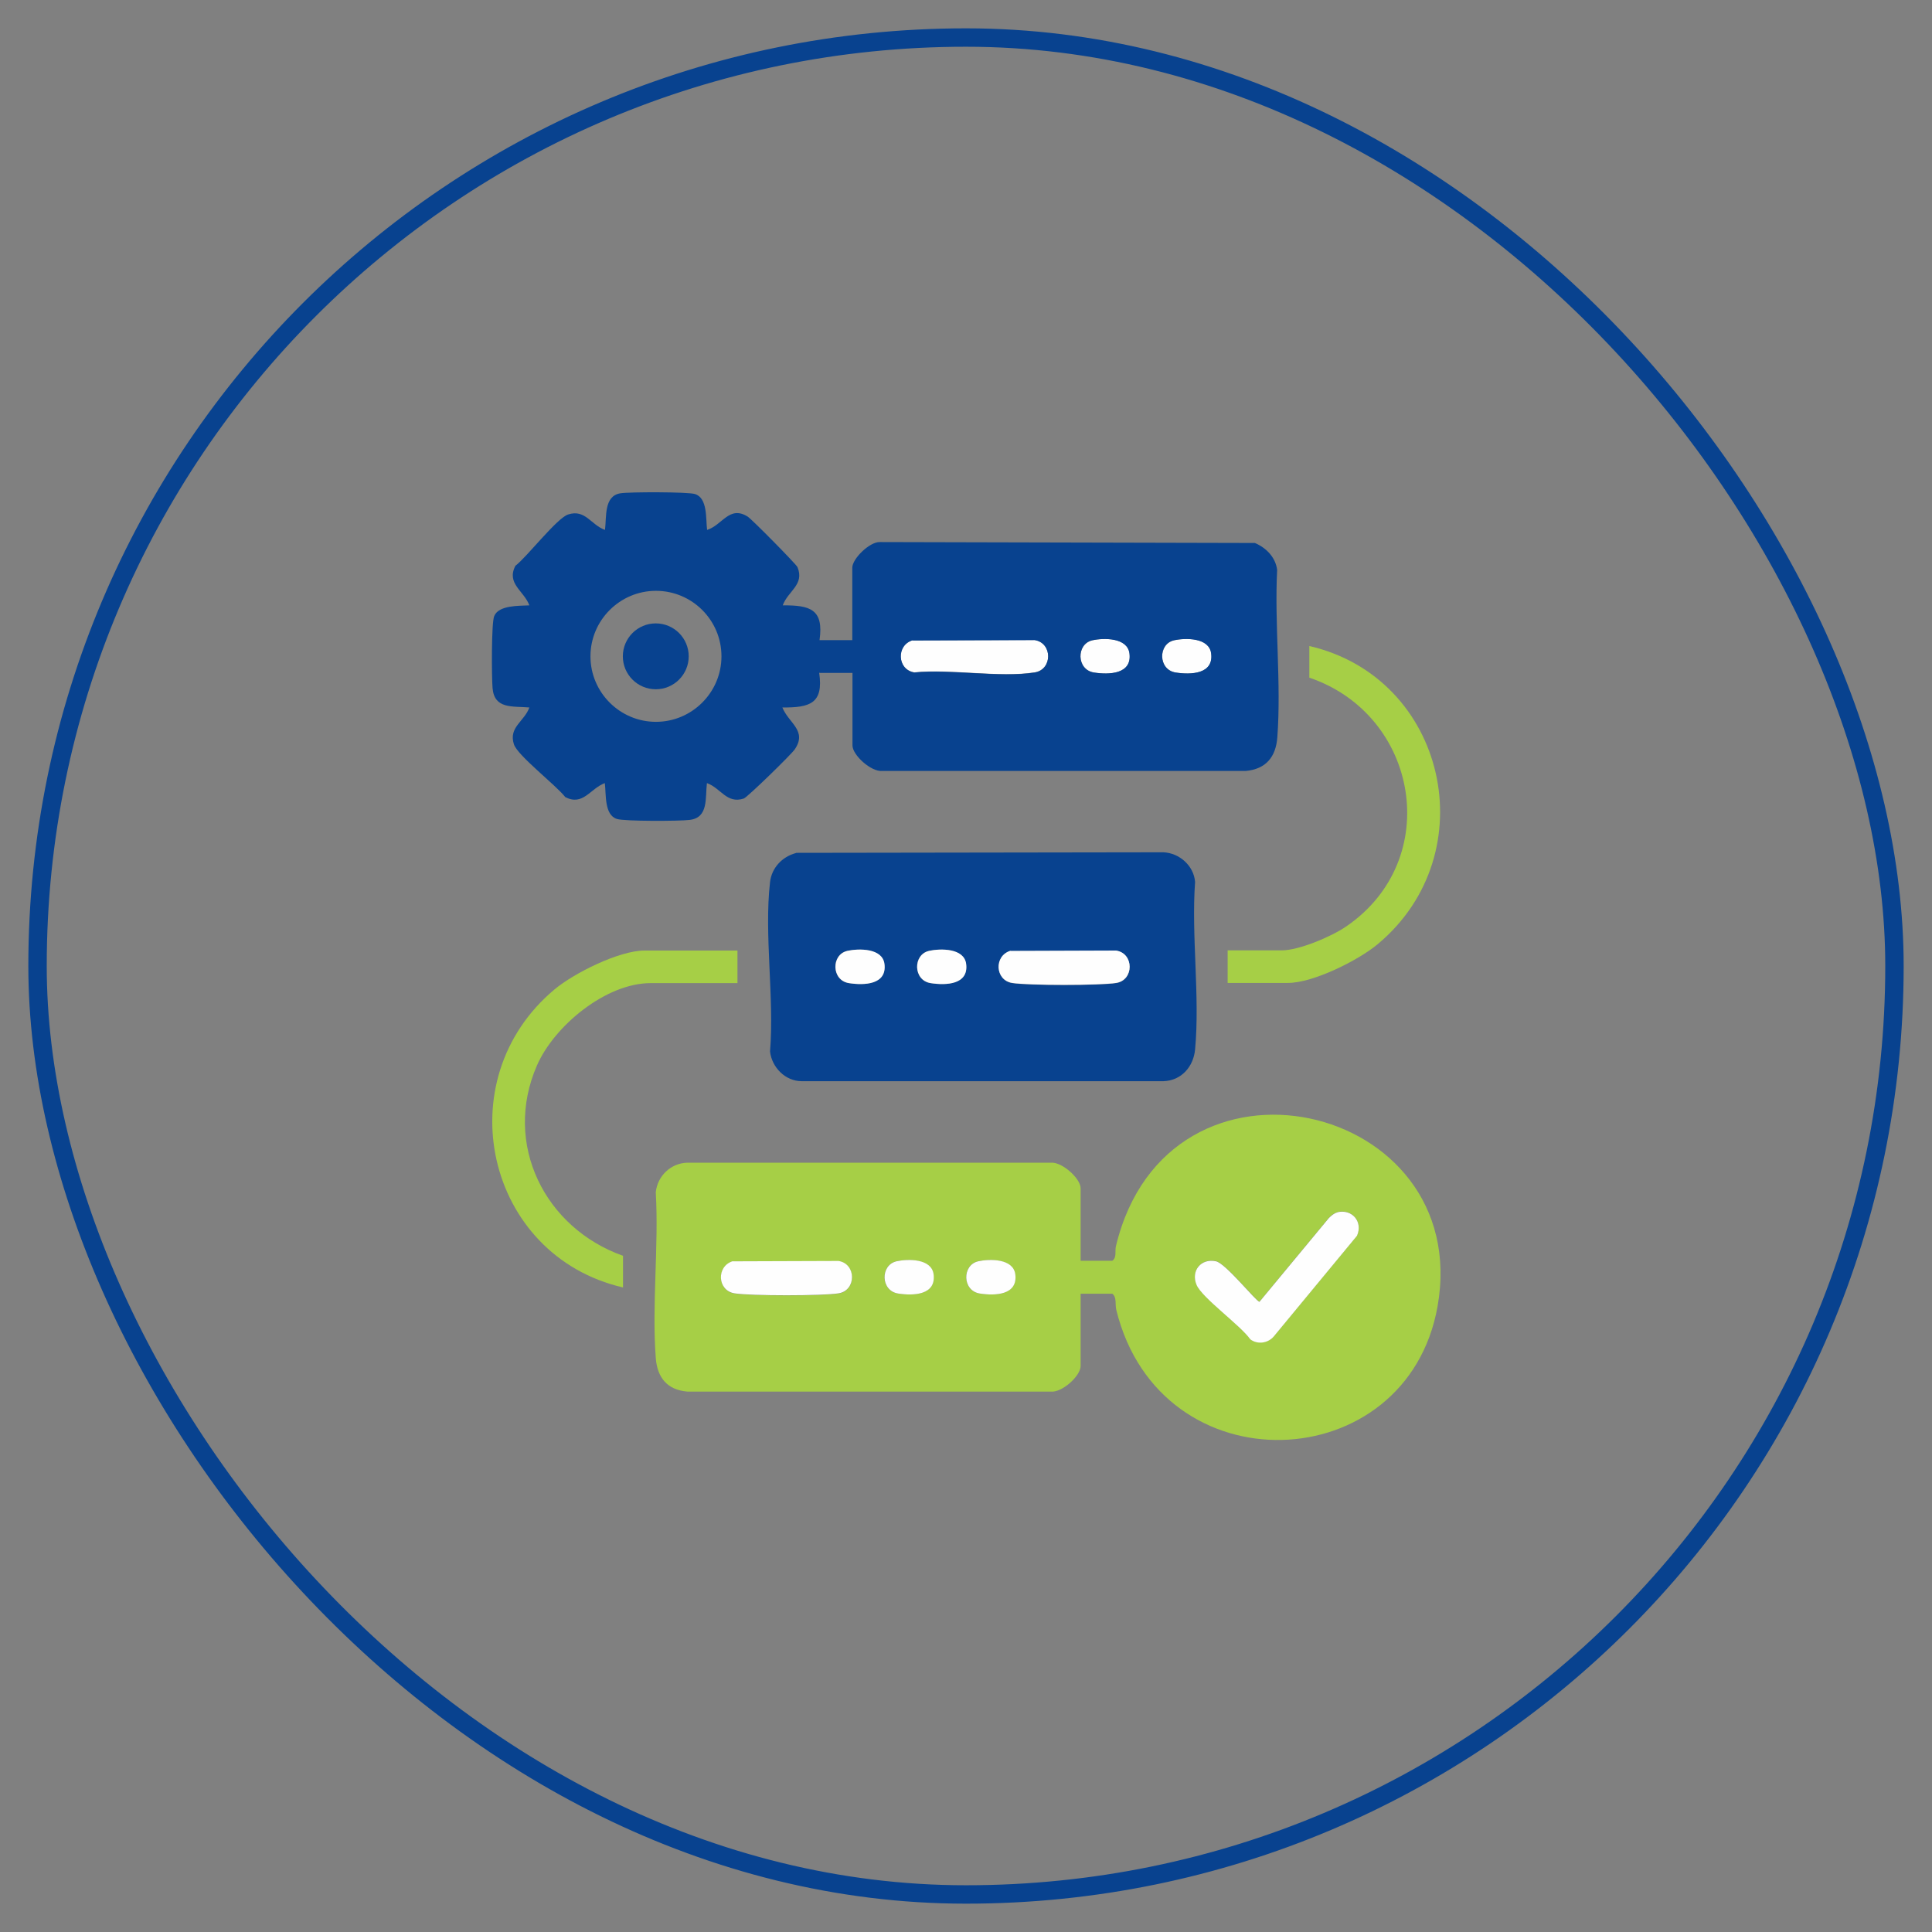
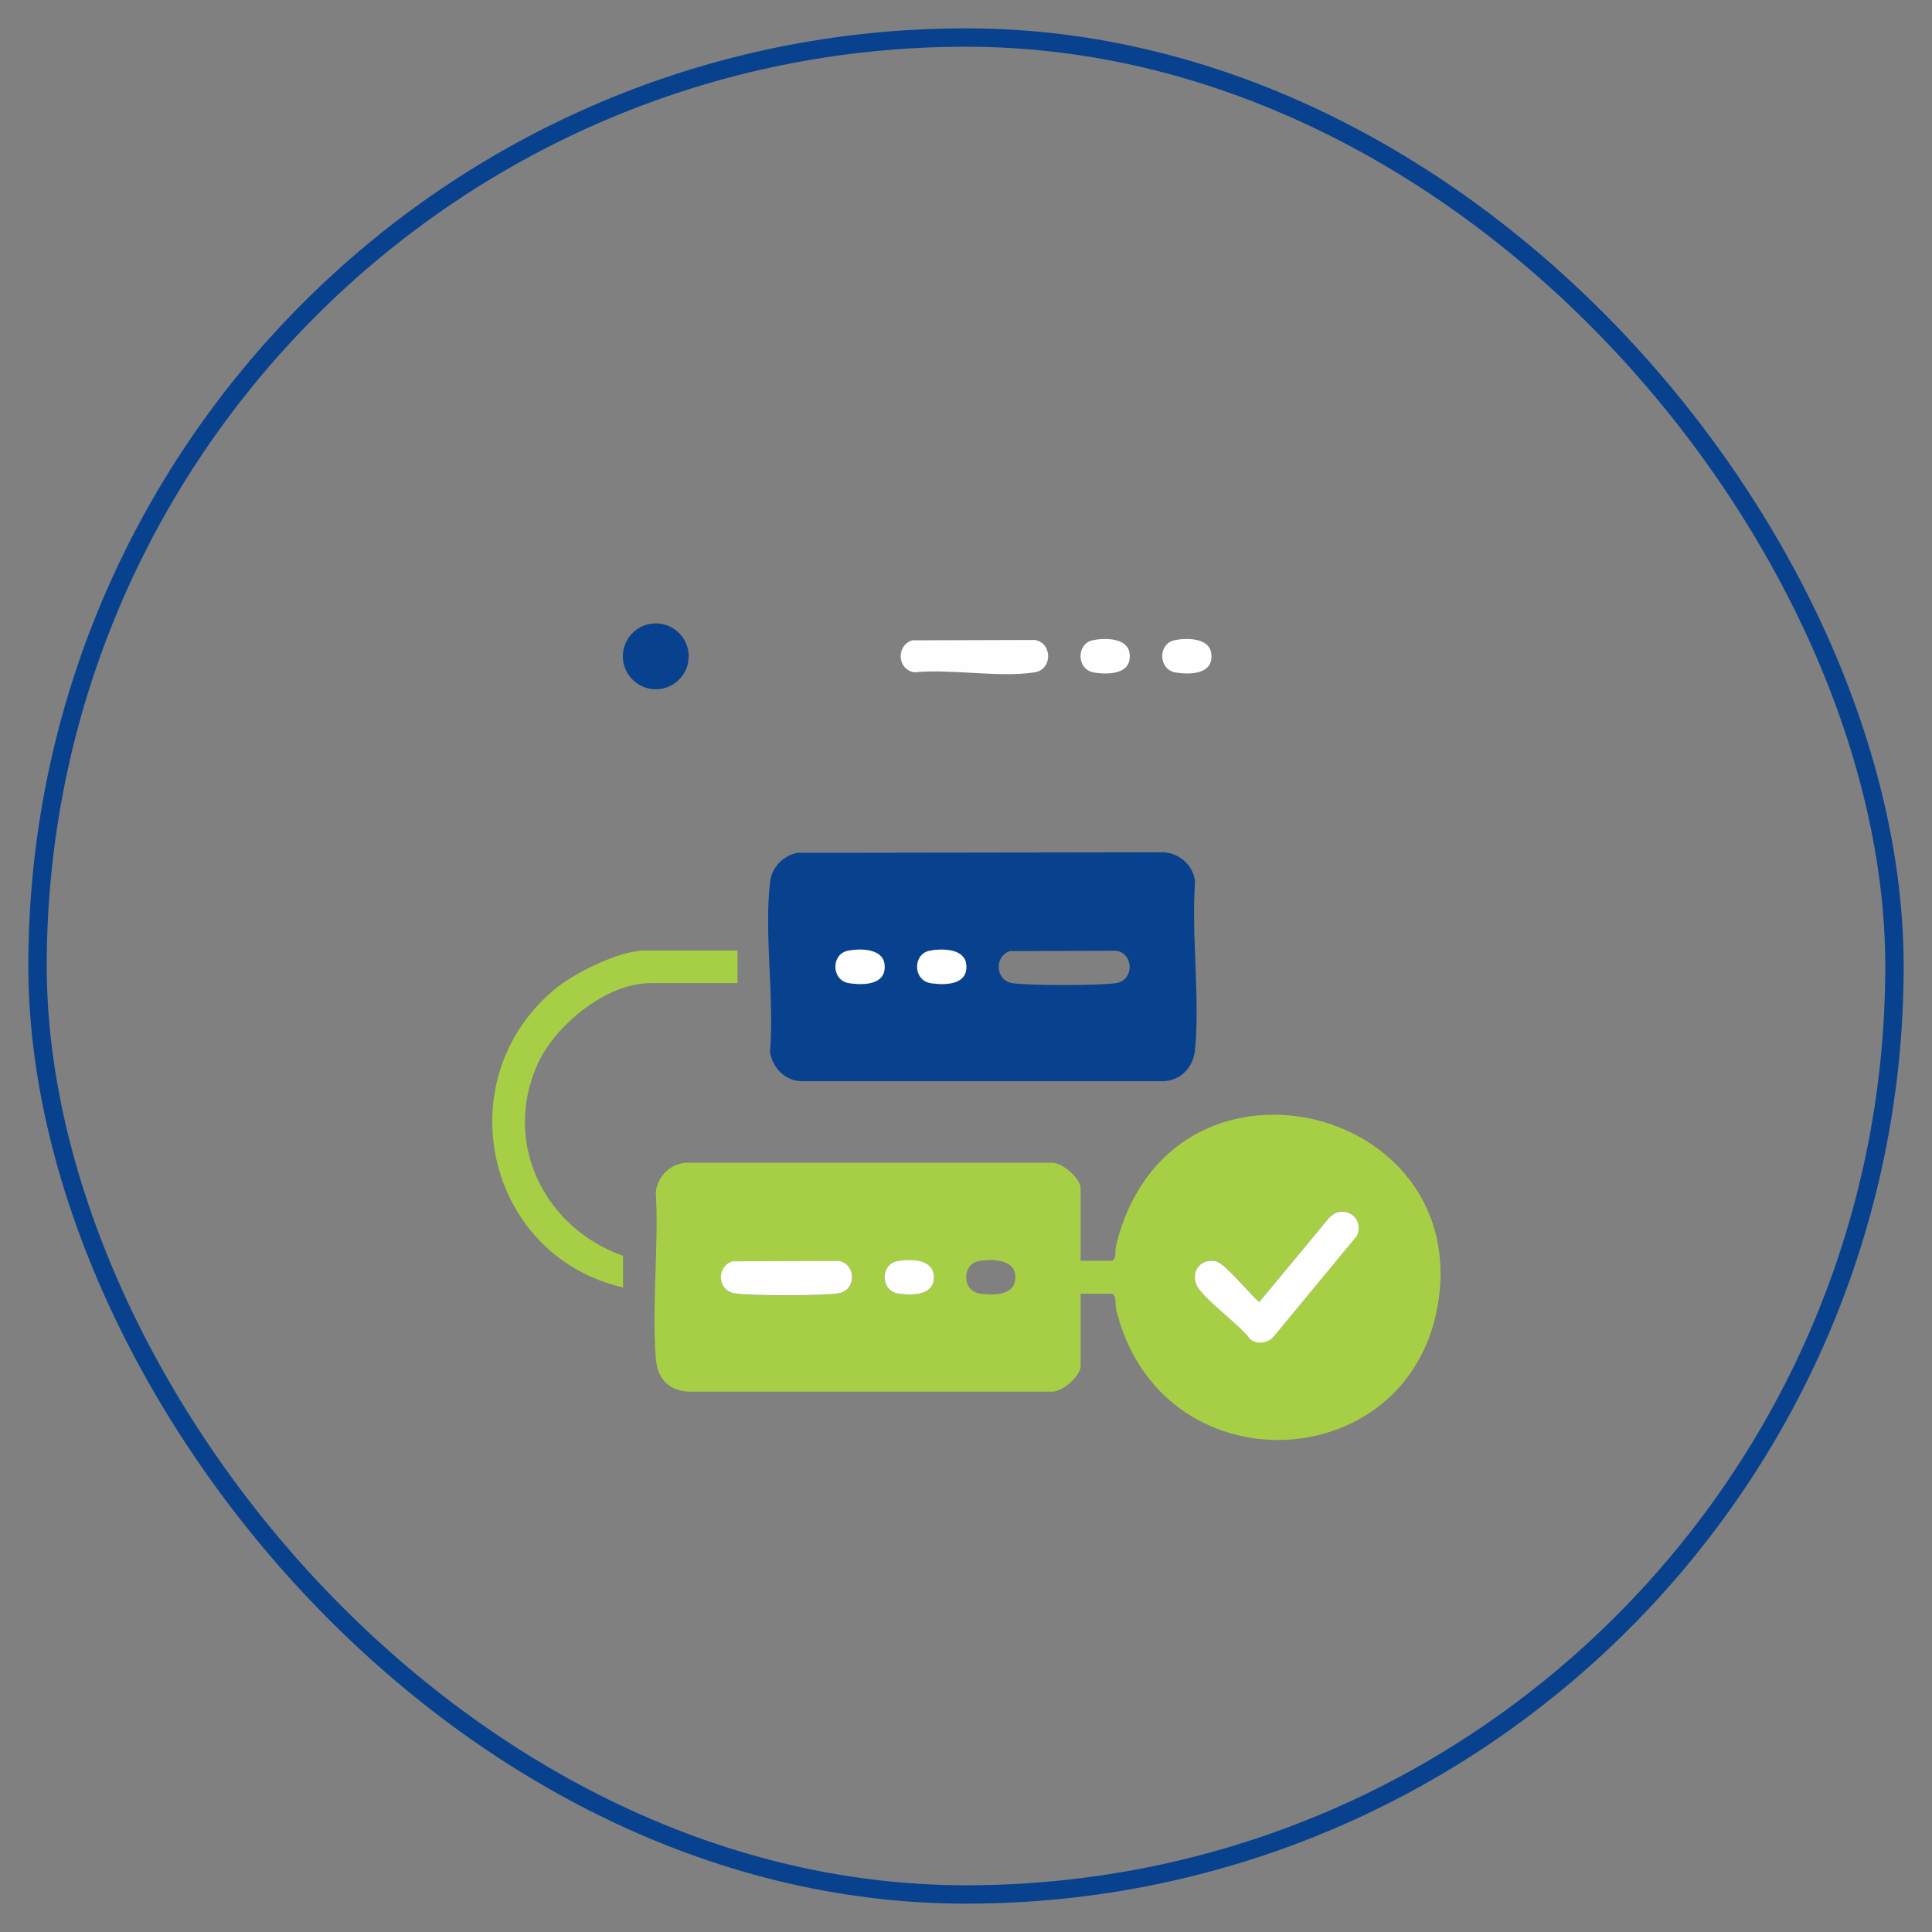
<svg xmlns="http://www.w3.org/2000/svg" id="Layer_1" data-name="Layer 1" viewBox="0 0 105 105">
  <rect x="0" y="0" width="105" height="105" fill="#808080" stroke="none" />
  <defs>
    <style>      .cls-1 {        fill: none;        stroke: #08428f;        stroke-miterlimit: 10;      }      .cls-2 {        fill: #a6cf46;      }      .cls-3 {        fill: #fefefe;      }      .cls-4 {        fill: #08428f;      }    </style>
  </defs>
  <rect class="cls-1" x="2.04" y="2.04" width="100.92" height="100.92" rx="50.46" ry="50.46" />
  <g>
    <g>
      <path class="cls-2" d="M40.08,51.65v1.78h-4.72c-2.43,0-5.24,2.32-6.18,4.48-1.86,4.27.43,8.83,4.68,10.34v1.72c-7.45-1.72-9.62-11.27-3.72-16.2,1.05-.88,3.51-2.11,4.88-2.11h5.05Z" />
-       <path class="cls-2" d="M66.72,53.43v-1.78h2.94c.94,0,2.7-.75,3.49-1.29,5.33-3.63,3.96-11.51-1.99-13.53v-1.72c7.45,1.72,9.62,11.27,3.72,16.2-1.05.88-3.51,2.11-4.88,2.11h-3.27Z" />
    </g>
    <g>
      <path class="cls-2" d="M58.73,70.3v3.94c0,.54-1.01,1.45-1.61,1.39h-19.76c-1.1-.09-1.64-.76-1.72-1.83-.22-2.9.17-6.07,0-9,.09-.89.82-1.59,1.72-1.61h19.76c.6-.05,1.61.86,1.61,1.39v3.94h1.72c.26-.18.13-.52.2-.8,2.82-11.72,19.44-7.86,17.48,3.27-1.66,9.38-15.06,9.93-17.46.21-.08-.32.04-.69-.22-.89h-1.72ZM72.69,65.88c-.18.04-.34.17-.47.31l-3.77,4.55c-.16,0-1.83-2.08-2.36-2.2-.82-.18-1.37.52-1.06,1.28.29.7,2.4,2.21,2.92,2.96.4.3.96.21,1.28-.16l4.52-5.47c.33-.75-.25-1.46-1.06-1.28ZM39.83,68.55c-.9.26-.84,1.6.09,1.75.87.14,4.77.14,5.65,0,.98-.15.98-1.61,0-1.76l-5.74.02ZM48.71,68.55c-.87.19-.87,1.6.09,1.75.83.13,2.08.09,1.93-1.04-.11-.86-1.39-.85-2.03-.71ZM53.15,68.55c-.87.19-.87,1.6.09,1.75.83.13,2.08.09,1.93-1.04-.11-.86-1.39-.85-2.03-.71Z" />
      <path class="cls-3" d="M72.69,65.88c.81-.18,1.39.53,1.06,1.28l-4.52,5.47c-.31.37-.88.46-1.28.16-.52-.75-2.63-2.26-2.92-2.96-.32-.76.24-1.46,1.06-1.28.53.12,2.19,2.2,2.36,2.2l3.77-4.55c.13-.13.29-.27.47-.31Z" />
    </g>
    <g>
      <path class="cls-3" d="M39.83,68.55l5.74-.02c.98.15.98,1.61,0,1.76-.87.14-4.77.14-5.65,0-.94-.15-1-1.48-.09-1.75Z" />
      <path class="cls-3" d="M48.71,68.55c.64-.14,1.92-.16,2.03.71.14,1.13-1.1,1.17-1.93,1.04-.96-.15-.97-1.55-.09-1.75Z" />
-       <path class="cls-3" d="M53.15,68.55c.64-.14,1.92-.16,2.03.71.14,1.13-1.1,1.17-1.93,1.04-.96-.15-.97-1.55-.09-1.75Z" />
+       <path class="cls-3" d="M53.15,68.55Z" />
    </g>
    <path class="cls-4" d="M43.27,46.35l19.96-.03c.87.04,1.65.73,1.72,1.61-.21,2.93.27,6.22,0,9.11-.09.94-.75,1.69-1.72,1.72h-19.66c-.89,0-1.62-.75-1.72-1.61.24-2.92-.33-6.36,0-9.21.09-.78.66-1.38,1.41-1.58ZM46.04,51.68c-.87.19-.87,1.6.09,1.75.83.13,2.08.09,1.93-1.04-.11-.86-1.39-.85-2.03-.71ZM50.48,51.68c-.87.19-.87,1.6.09,1.75.83.13,2.08.09,1.93-1.04-.11-.86-1.39-.85-2.03-.71ZM54.92,51.68c-.9.26-.84,1.6.09,1.75.87.14,4.77.14,5.65,0,.98-.15.98-1.61,0-1.76l-5.74.02Z" />
-     <path class="cls-3" d="M54.92,51.68l5.74-.02c.98.15.98,1.61,0,1.76-.87.14-4.77.14-5.65,0-.94-.15-1-1.48-.09-1.75Z" />
    <path class="cls-3" d="M46.04,51.68c.64-.14,1.92-.16,2.03.71.14,1.13-1.1,1.17-1.93,1.04-.96-.15-.97-1.55-.09-1.75Z" />
    <path class="cls-3" d="M50.48,51.68c.64-.14,1.92-.16,2.03.71.14,1.13-1.1,1.17-1.93,1.04-.96-.15-.97-1.55-.09-1.75Z" />
    <g>
      <path class="cls-3" d="M49.6,34.8l6.63-.02c.98.15.98,1.61,0,1.76-1.91.3-4.54-.2-6.54,0-.94-.15-1-1.48-.09-1.75Z" />
      <path class="cls-3" d="M59.36,34.8c.64-.14,1.92-.16,2.03.71.14,1.13-1.1,1.17-1.93,1.04-.96-.15-.97-1.55-.09-1.75Z" />
      <path class="cls-3" d="M63.8,34.8c.64-.14,1.92-.16,2.03.71.14,1.13-1.1,1.17-1.93,1.04-.96-.15-.97-1.55-.09-1.75Z" />
    </g>
-     <path class="cls-4" d="M44.52,36.56c.25,1.68-.51,1.9-2,1.89.34.85,1.37,1.26.67,2.28-.19.28-2.58,2.61-2.77,2.67-.93.3-1.24-.57-2-.84-.1.8.1,1.88-.94,2-.56.07-3.53.08-3.95-.05-.7-.22-.58-1.35-.66-1.95-.8.3-1.18,1.26-2.15.76-.48-.63-2.6-2.26-2.79-2.87-.3-.93.57-1.24.84-2-.92-.08-1.9.1-2-1.05-.05-.57-.07-3.55.09-3.92.25-.6,1.36-.55,1.91-.58-.3-.8-1.26-1.18-.76-2.15.63-.48,2.26-2.6,2.87-2.79.93-.3,1.24.57,2,.84.09-.69-.07-1.85.84-1.99.49-.08,3.66-.08,4.05.04.7.22.58,1.35.66,1.95.84-.27,1.21-1.35,2.21-.72.23.15,2.62,2.57,2.7,2.74.4.96-.52,1.3-.8,2.08,1.49-.01,2.24.21,2,1.89h1.78v-3.94c0-.48.94-1.41,1.5-1.39l20.38.05c.61.26,1.12.77,1.21,1.46-.15,2.96.23,6.17.01,9.1-.08,1.07-.62,1.73-1.72,1.83h-19.76c-.6.05-1.61-.86-1.61-1.39v-3.94h-1.78ZM39.21,35.67c0-1.97-1.6-3.56-3.56-3.56s-3.56,1.6-3.56,3.56,1.6,3.56,3.56,3.56,3.56-1.6,3.56-3.56ZM49.6,34.8c-.9.26-.84,1.6.09,1.75,1.99-.2,4.62.3,6.54,0,.98-.15.98-1.61,0-1.76l-6.63.02ZM59.36,34.8c-.87.19-.87,1.6.09,1.75.83.13,2.08.09,1.93-1.04-.11-.86-1.39-.85-2.03-.71ZM63.8,34.8c-.87.19-.87,1.6.09,1.75.83.13,2.08.09,1.93-1.04-.11-.86-1.39-.85-2.03-.71Z" />
    <circle class="cls-4" cx="35.64" cy="35.67" r="1.79" />
  </g>
</svg>